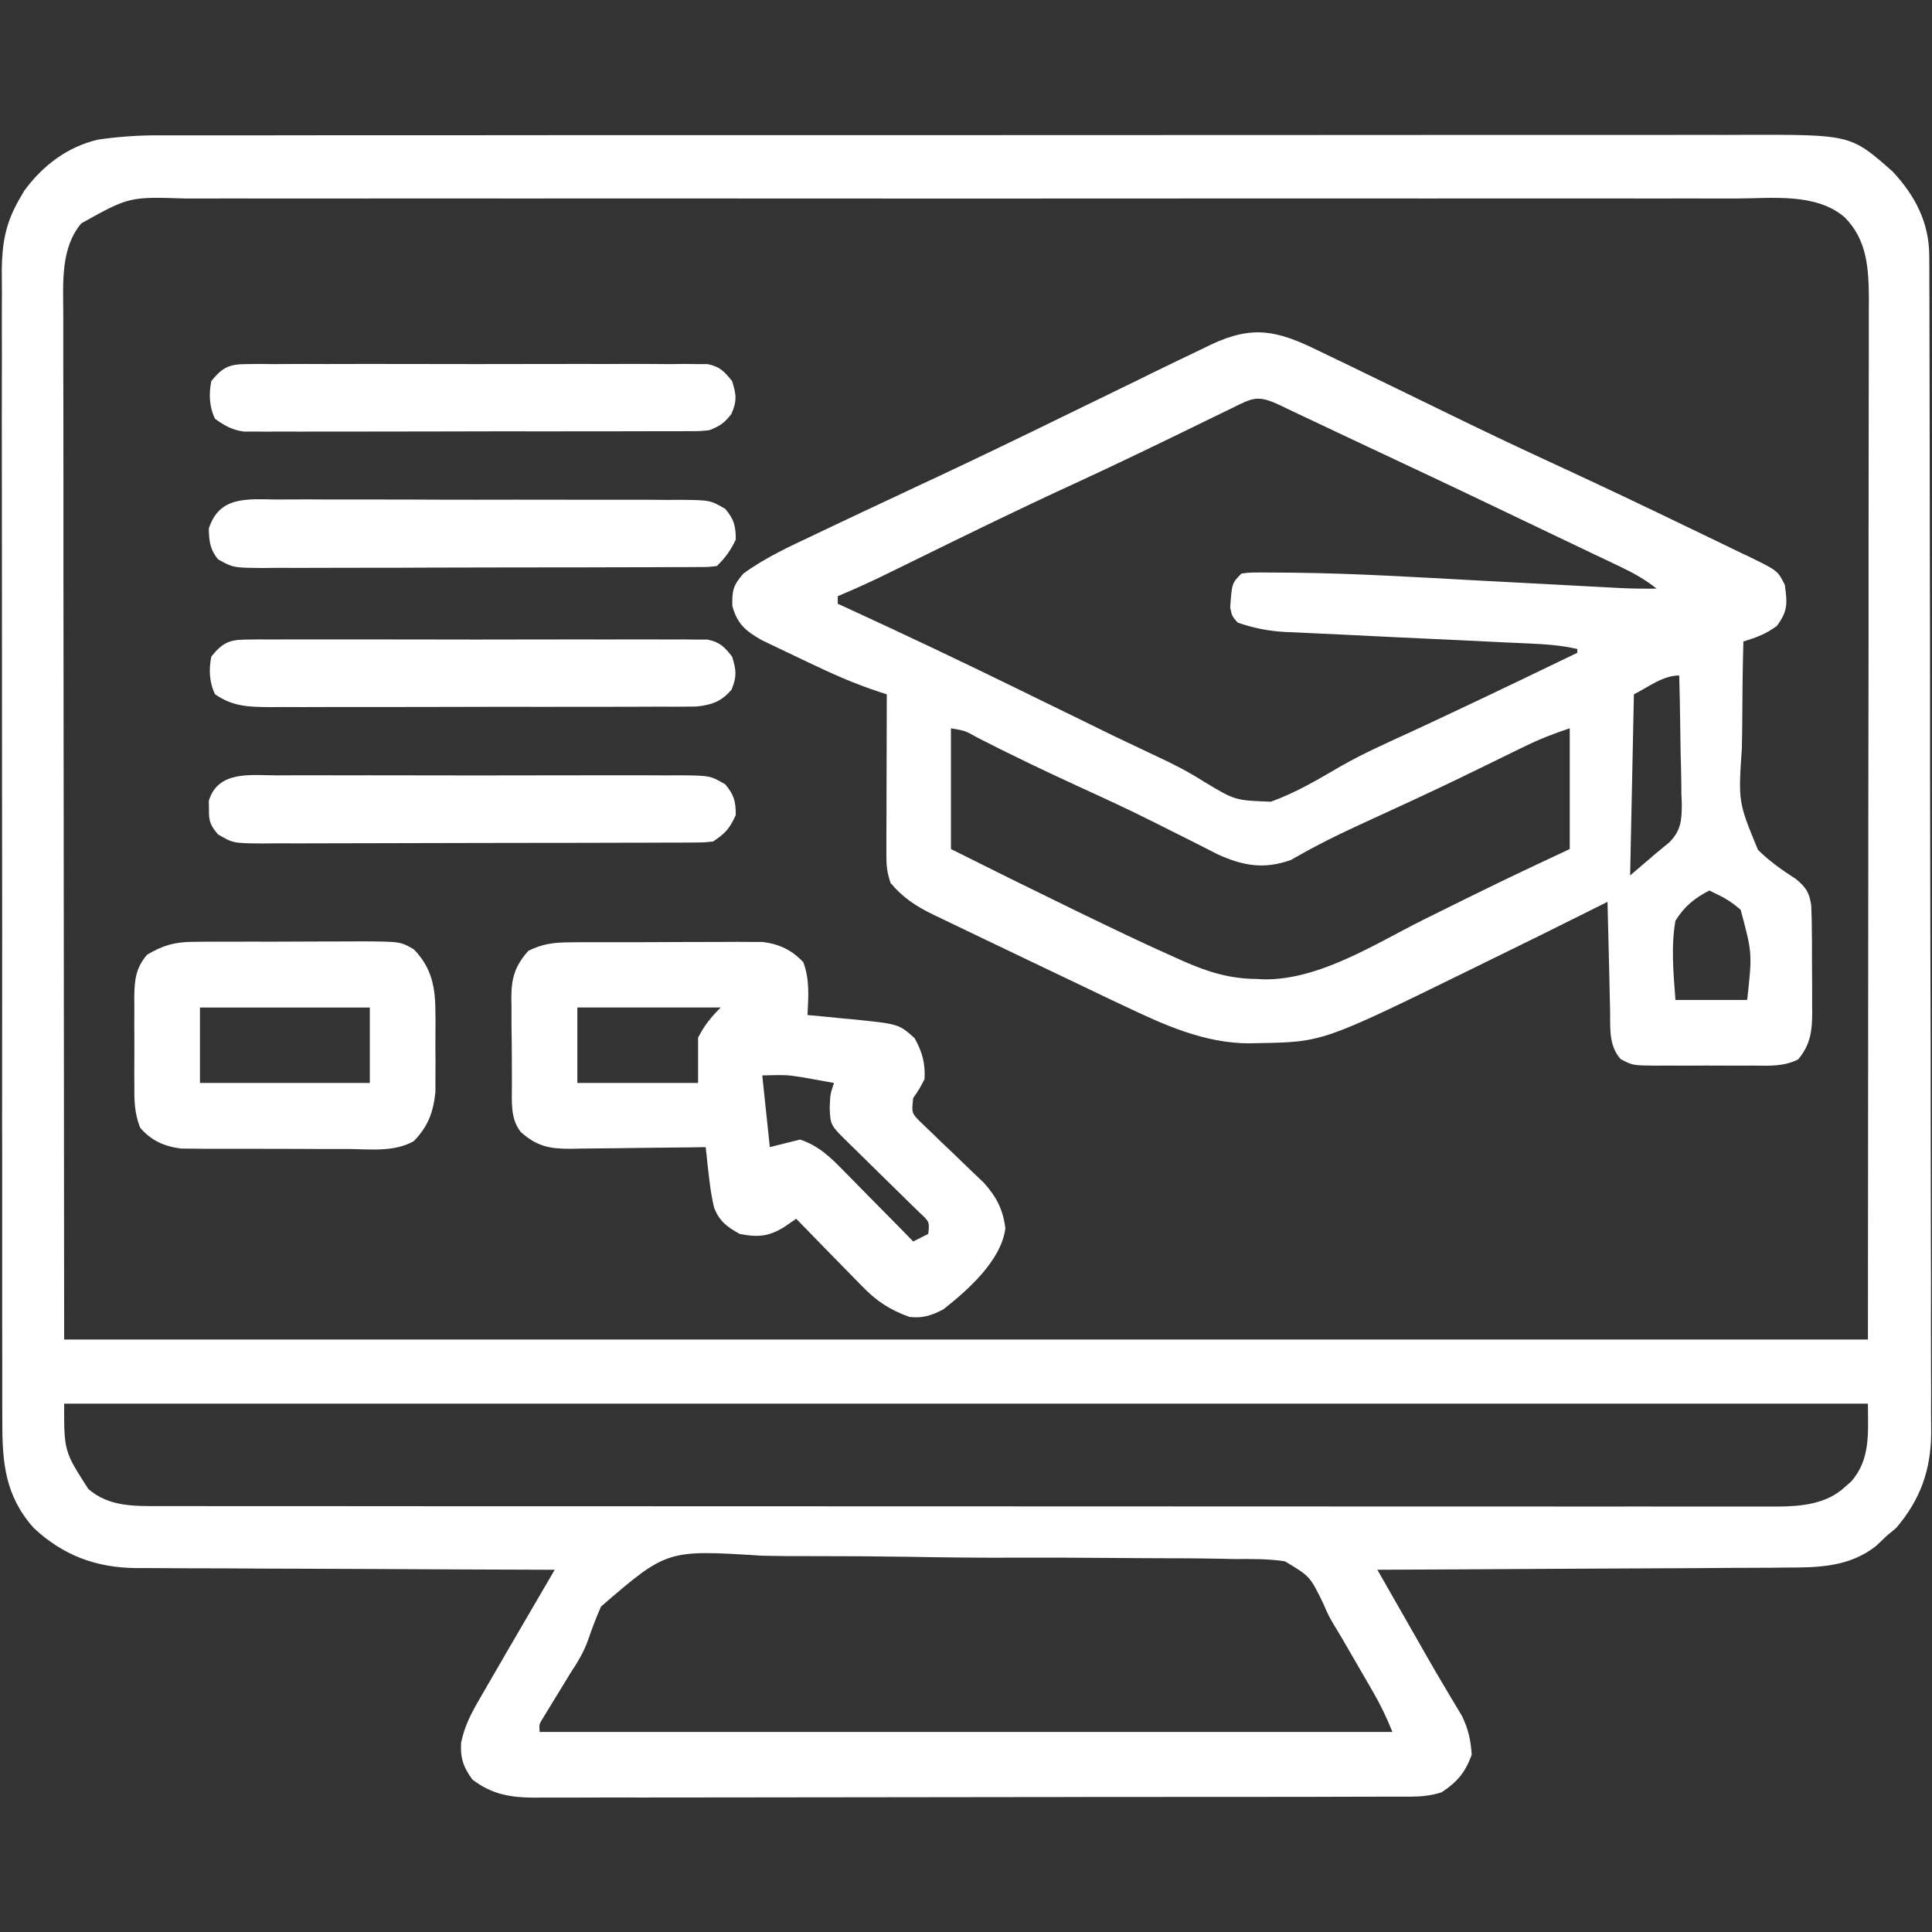
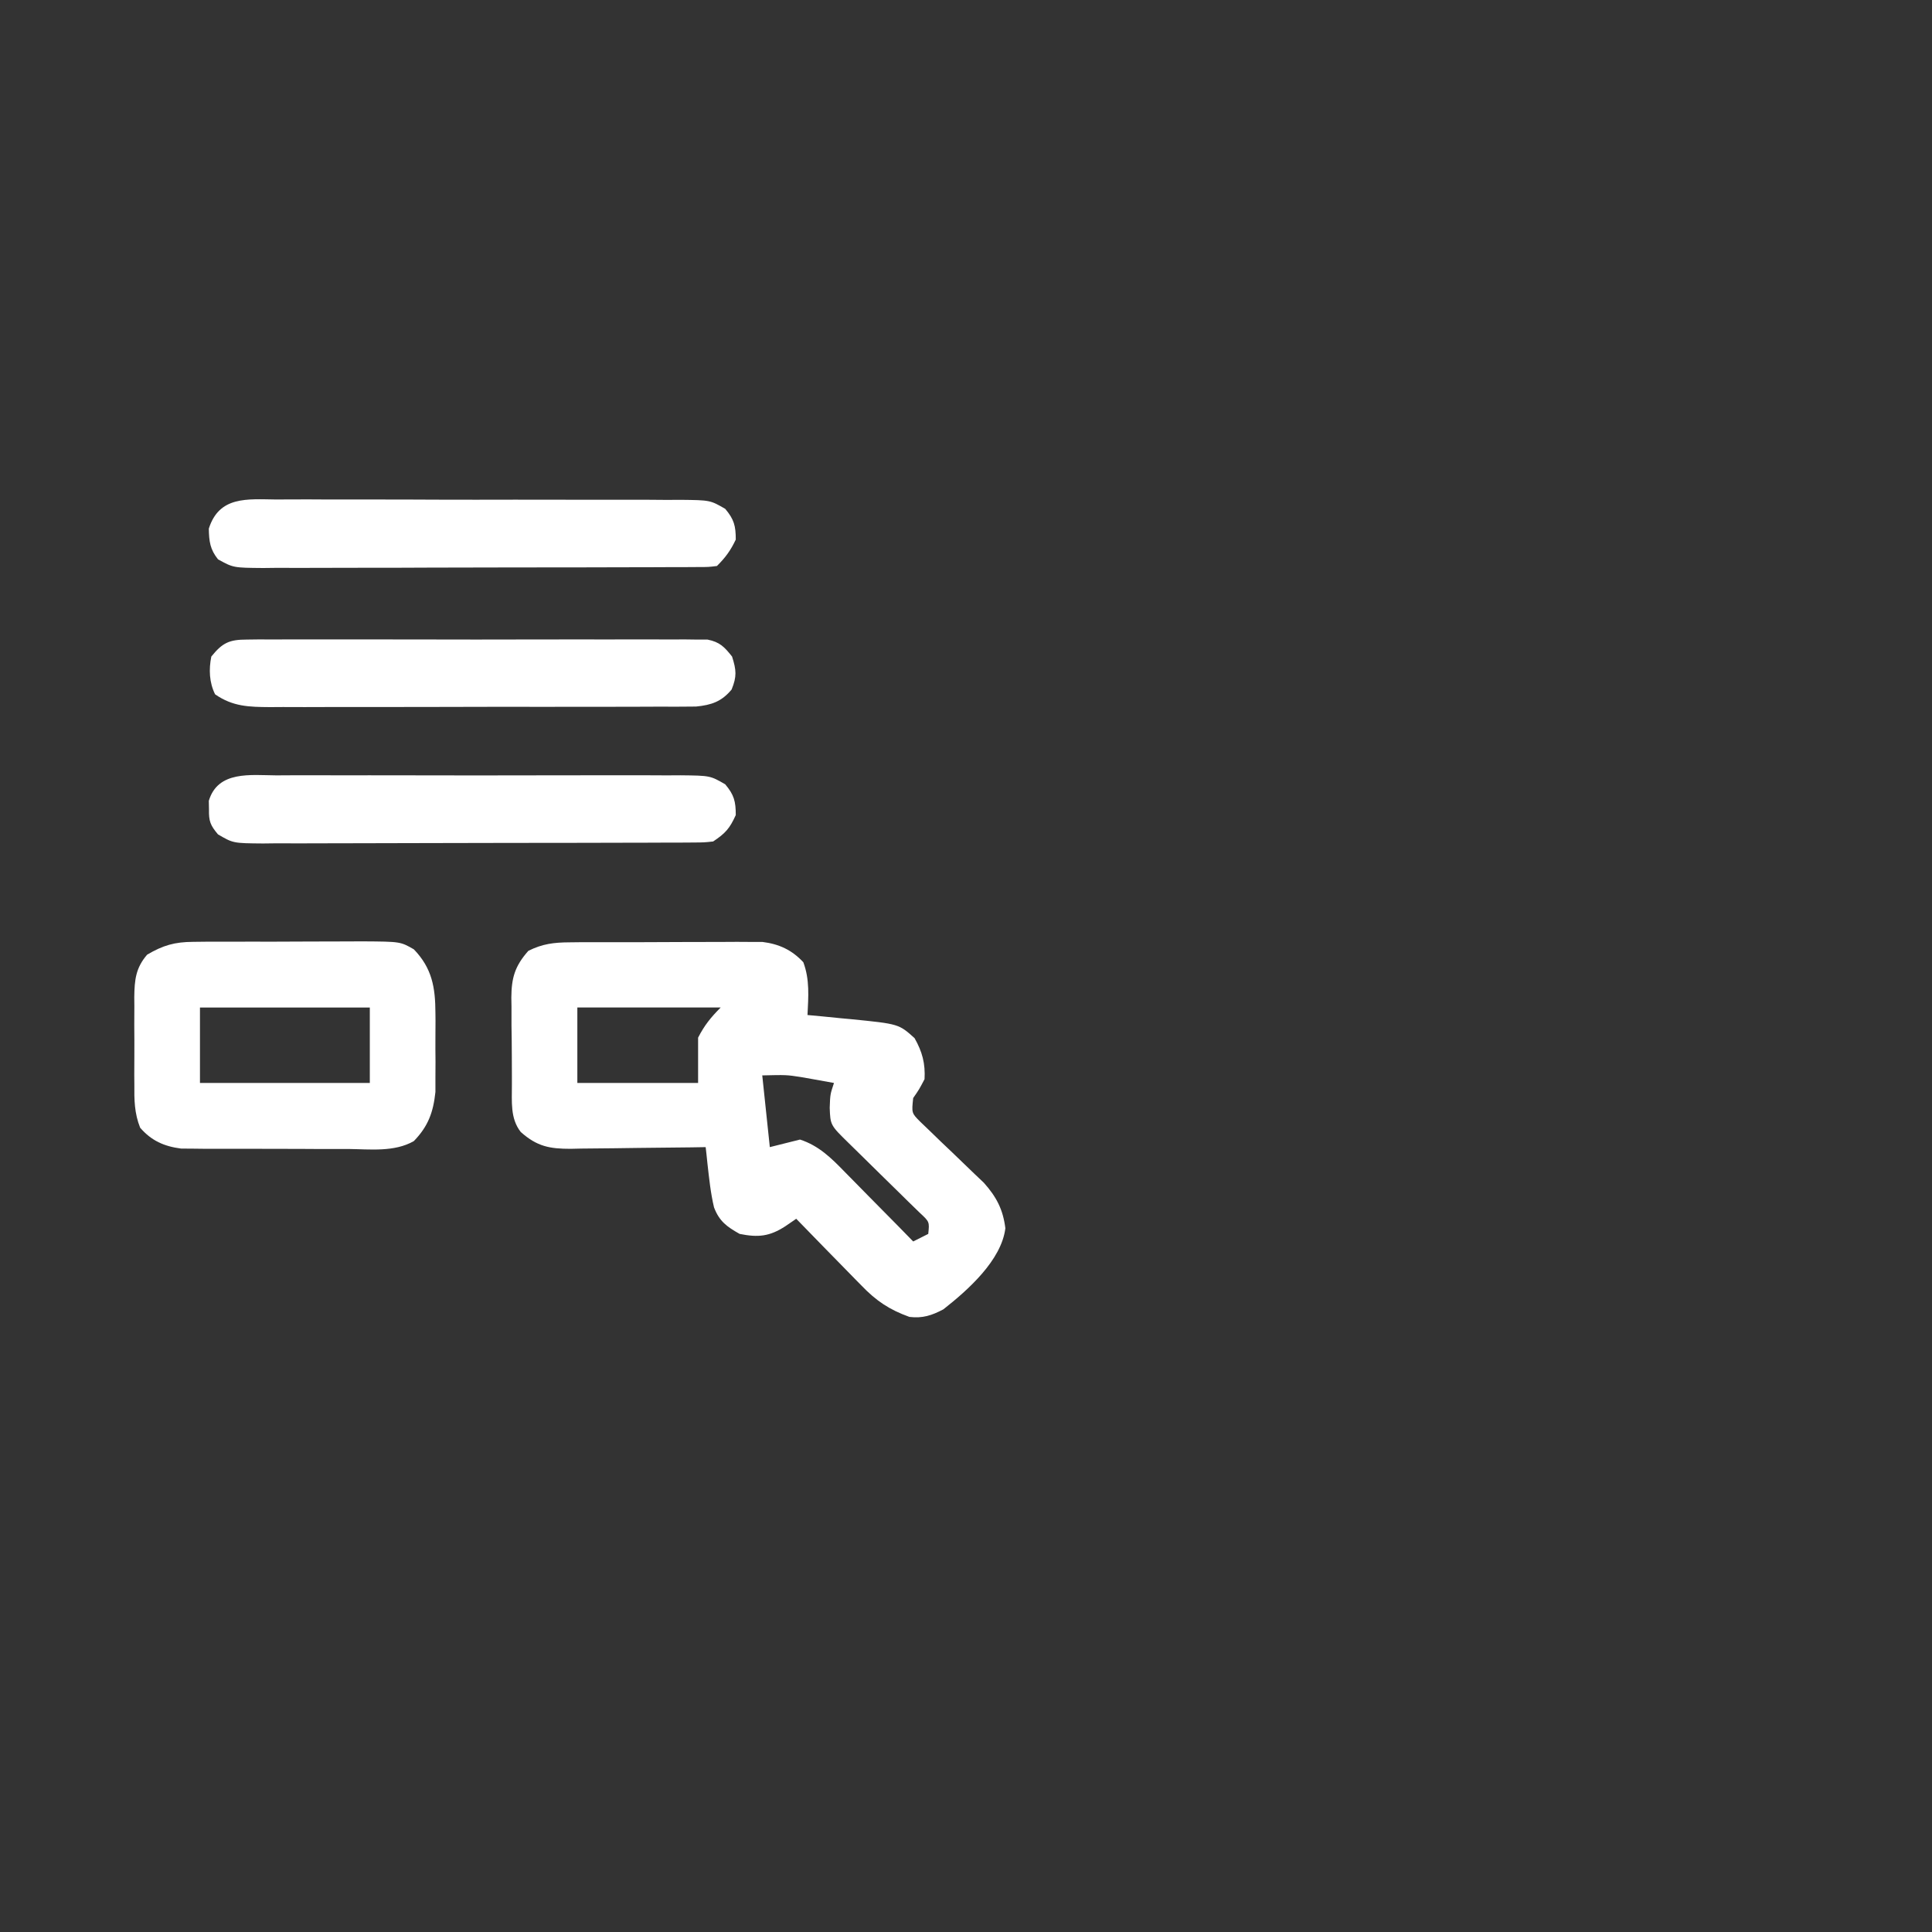
<svg xmlns="http://www.w3.org/2000/svg" width="24" height="24" viewBox="0 0 24 24" fill="none">
  <rect x="0" y="0" width="24" height="24" fill="#333333" stroke="none" />
-   <path d="M1.964 1.681C2.017 1.681 2.017 1.681 2.071 1.681C2.189 1.681 2.308 1.681 2.426 1.681C2.512 1.681 2.598 1.681 2.683 1.681C2.919 1.681 3.154 1.681 3.39 1.681C3.644 1.681 3.898 1.68 4.152 1.68C4.65 1.68 5.147 1.68 5.645 1.68C6.049 1.68 6.454 1.679 6.858 1.679C8.005 1.679 9.152 1.679 10.299 1.679C10.361 1.679 10.422 1.679 10.486 1.679C10.517 1.679 10.548 1.679 10.58 1.679C11.614 1.679 12.649 1.678 13.684 1.678C14.714 1.677 15.744 1.677 16.774 1.677C17.352 1.677 17.931 1.677 18.509 1.676C19.002 1.676 19.494 1.676 19.986 1.676C20.238 1.676 20.489 1.676 20.74 1.676C20.97 1.675 21.2 1.675 21.43 1.676C21.513 1.676 21.596 1.676 21.679 1.675C22.992 1.672 22.992 1.672 23.511 2.131C23.791 2.431 23.965 2.764 23.966 3.179C23.966 3.233 23.967 3.287 23.967 3.342C23.967 3.401 23.967 3.459 23.967 3.52C23.967 3.583 23.967 3.646 23.968 3.71C23.968 3.883 23.968 4.057 23.969 4.23C23.969 4.418 23.97 4.605 23.97 4.792C23.971 5.202 23.972 5.611 23.972 6.021C23.973 6.277 23.973 6.532 23.973 6.788C23.975 7.497 23.976 8.205 23.976 8.914C23.976 8.982 23.976 8.982 23.976 9.051C23.976 9.097 23.976 9.142 23.976 9.189C23.976 9.281 23.976 9.373 23.976 9.465C23.976 9.534 23.976 9.534 23.976 9.604C23.977 10.344 23.978 11.083 23.98 11.823C23.983 12.583 23.984 13.343 23.984 14.103C23.984 14.53 23.985 14.956 23.986 15.383C23.988 15.746 23.988 16.109 23.987 16.473C23.987 16.658 23.987 16.843 23.988 17.028C23.99 17.198 23.989 17.368 23.988 17.538C23.988 17.628 23.989 17.718 23.99 17.807C23.985 18.266 23.854 18.63 23.555 18.981C23.517 19.013 23.478 19.045 23.438 19.078C23.395 19.119 23.353 19.159 23.309 19.201C22.978 19.468 22.578 19.474 22.171 19.473C22.116 19.474 22.061 19.474 22.004 19.475C21.824 19.476 21.643 19.477 21.463 19.477C21.338 19.478 21.212 19.479 21.087 19.48C20.791 19.482 20.495 19.483 20.199 19.484C19.862 19.485 19.525 19.487 19.188 19.489C18.495 19.494 17.803 19.497 17.11 19.5C17.131 19.536 17.151 19.573 17.173 19.61C17.302 19.836 17.431 20.062 17.56 20.288C17.577 20.317 17.593 20.345 17.61 20.375C17.643 20.433 17.676 20.491 17.709 20.549C17.793 20.697 17.879 20.845 17.967 20.991C17.984 21.02 18.001 21.049 18.019 21.079C18.066 21.159 18.114 21.238 18.162 21.318C18.241 21.483 18.27 21.615 18.282 21.797C18.204 22.017 18.101 22.138 17.907 22.265C17.775 22.307 17.656 22.318 17.518 22.319C17.458 22.319 17.458 22.319 17.397 22.319C17.353 22.319 17.31 22.319 17.265 22.319C17.218 22.319 17.171 22.319 17.123 22.319C16.967 22.32 16.81 22.32 16.653 22.32C16.541 22.32 16.429 22.32 16.317 22.321C16.012 22.321 15.707 22.322 15.401 22.322C15.211 22.322 15.02 22.322 14.83 22.322C14.302 22.323 13.775 22.323 13.247 22.323C13.196 22.324 13.196 22.324 13.145 22.324C13.094 22.324 13.094 22.324 13.042 22.324C12.974 22.324 12.905 22.324 12.836 22.324C12.785 22.324 12.785 22.324 12.733 22.324C12.182 22.324 11.631 22.325 11.08 22.326C10.514 22.327 9.948 22.328 9.382 22.328C9.064 22.328 8.747 22.328 8.429 22.329C8.13 22.329 7.831 22.33 7.532 22.329C7.423 22.329 7.313 22.329 7.203 22.33C7.054 22.33 6.904 22.33 6.754 22.33C6.711 22.33 6.667 22.33 6.623 22.331C6.332 22.328 6.107 22.288 5.869 22.107C5.756 21.953 5.717 21.841 5.728 21.648C5.773 21.435 5.854 21.283 5.962 21.097C5.982 21.063 6.001 21.03 6.021 20.995C6.206 20.674 6.393 20.353 6.58 20.033C6.61 19.981 6.64 19.93 6.671 19.877C6.744 19.751 6.818 19.625 6.891 19.5C6.863 19.5 6.834 19.5 6.805 19.5C6.108 19.498 5.412 19.495 4.715 19.491C4.378 19.489 4.042 19.488 3.705 19.487C3.411 19.487 3.117 19.485 2.823 19.483C2.668 19.482 2.513 19.482 2.357 19.482C2.183 19.481 2.01 19.48 1.836 19.479C1.785 19.479 1.734 19.479 1.681 19.479C1.191 19.473 0.784 19.321 0.422 18.984C0.064 18.587 0.027 18.17 0.029 17.655C0.029 17.592 0.029 17.528 0.028 17.465C0.028 17.291 0.028 17.118 0.028 16.944C0.028 16.756 0.028 16.569 0.027 16.381C0.027 16.014 0.027 15.647 0.027 15.28C0.027 14.982 0.027 14.683 0.027 14.385C0.027 14.342 0.027 14.3 0.027 14.256C0.026 14.17 0.026 14.083 0.026 13.997C0.026 13.188 0.026 12.378 0.027 11.569C0.027 10.829 0.026 10.088 0.025 9.348C0.024 8.588 0.024 7.827 0.024 7.067C0.024 6.64 0.024 6.213 0.023 5.787C0.023 5.423 0.022 5.06 0.023 4.697C0.024 4.512 0.024 4.326 0.023 4.141C0.022 3.971 0.023 3.802 0.024 3.632C0.024 3.542 0.023 3.451 0.022 3.361C0.025 3.027 0.068 2.776 0.235 2.484C0.256 2.447 0.278 2.409 0.3 2.371C0.53 2.057 0.835 1.824 1.219 1.734C1.469 1.698 1.712 1.681 1.964 1.681ZM1.011 2.774C0.754 3.075 0.784 3.507 0.786 3.879C0.786 3.933 0.786 3.988 0.786 4.044C0.786 4.195 0.786 4.346 0.786 4.496C0.787 4.662 0.787 4.827 0.787 4.993C0.787 5.313 0.787 5.634 0.788 5.955C0.788 6.326 0.788 6.697 0.788 7.069C0.789 8.048 0.79 9.028 0.791 10.008C0.793 12.197 0.795 14.385 0.797 16.64C8.191 16.64 15.585 16.64 23.204 16.64C23.206 14.452 23.207 12.263 23.209 10.008C23.21 9.316 23.211 8.625 23.212 7.912C23.212 7.293 23.212 7.293 23.212 6.674C23.213 6.398 23.213 6.122 23.213 5.846C23.214 5.527 23.214 5.209 23.214 4.891C23.214 4.728 23.214 4.565 23.215 4.402C23.215 4.227 23.215 4.053 23.215 3.879C23.215 3.802 23.215 3.802 23.216 3.725C23.214 3.343 23.198 2.984 22.916 2.7C22.558 2.392 22.01 2.465 21.569 2.466C21.483 2.466 21.397 2.466 21.311 2.466C21.075 2.465 20.84 2.465 20.604 2.466C20.35 2.466 20.096 2.466 19.842 2.465C19.344 2.465 18.846 2.465 18.348 2.465C17.944 2.466 17.539 2.466 17.135 2.465C17.077 2.465 17.019 2.465 16.96 2.465C16.843 2.465 16.726 2.465 16.609 2.465C15.543 2.465 14.478 2.465 13.412 2.466C12.44 2.467 11.467 2.467 10.495 2.466C9.402 2.465 8.309 2.465 7.216 2.465C7.099 2.465 6.983 2.465 6.866 2.465C6.809 2.465 6.752 2.466 6.693 2.466C6.288 2.466 5.884 2.465 5.48 2.465C4.988 2.465 4.495 2.465 4.003 2.466C3.752 2.466 3.5 2.466 3.249 2.466C3.019 2.465 2.789 2.465 2.559 2.466C2.476 2.466 2.393 2.466 2.31 2.466C1.605 2.443 1.605 2.443 1.011 2.774ZM0.797 17.437C0.796 18.028 0.796 18.028 1.096 18.495C1.35 18.72 1.675 18.71 1.998 18.709C2.033 18.709 2.069 18.709 2.105 18.709C2.223 18.709 2.341 18.709 2.459 18.709C2.544 18.709 2.63 18.709 2.715 18.71C2.95 18.71 3.185 18.71 3.42 18.71C3.673 18.71 3.926 18.71 4.18 18.71C4.676 18.711 5.172 18.711 5.668 18.711C6.072 18.711 6.475 18.711 6.878 18.711C8.021 18.712 9.164 18.712 10.307 18.712C10.369 18.712 10.43 18.712 10.494 18.712C10.586 18.712 10.586 18.712 10.681 18.712C11.681 18.712 12.681 18.712 13.682 18.713C14.708 18.713 15.735 18.714 16.762 18.714C17.338 18.714 17.915 18.714 18.492 18.714C18.983 18.715 19.474 18.715 19.964 18.715C20.215 18.714 20.465 18.714 20.716 18.715C20.945 18.715 21.174 18.715 21.404 18.715C21.487 18.715 21.57 18.715 21.652 18.715C21.765 18.715 21.878 18.715 21.991 18.715C22.023 18.715 22.055 18.715 22.088 18.715C22.382 18.713 22.693 18.681 22.916 18.474C22.942 18.451 22.968 18.428 22.995 18.405C23.241 18.127 23.204 17.792 23.204 17.437C15.809 17.437 8.415 17.437 0.797 17.437ZM7.466 19.957C7.407 20.092 7.355 20.226 7.308 20.365C7.253 20.523 7.176 20.648 7.084 20.787C7.06 20.825 7.037 20.864 7.013 20.904C6.966 20.979 6.92 21.055 6.874 21.131C6.851 21.168 6.829 21.205 6.805 21.244C6.786 21.276 6.766 21.308 6.746 21.341C6.696 21.421 6.696 21.421 6.704 21.515C10.2 21.515 13.695 21.515 17.297 21.515C17.225 21.334 17.151 21.181 17.054 21.013C17.024 20.962 16.994 20.91 16.964 20.857C16.933 20.804 16.902 20.75 16.87 20.695C16.84 20.643 16.81 20.591 16.779 20.538C16.67 20.348 16.67 20.348 16.557 20.162C16.5 20.062 16.5 20.062 16.436 19.915C16.273 19.581 16.273 19.581 15.961 19.395C15.753 19.363 15.545 19.366 15.335 19.367C15.255 19.366 15.175 19.364 15.094 19.362C14.877 19.358 14.659 19.357 14.442 19.357C14.259 19.357 14.078 19.355 13.895 19.354C13.466 19.35 13.036 19.349 12.606 19.35C12.163 19.352 11.721 19.347 11.279 19.339C10.898 19.333 10.518 19.331 10.137 19.331C9.91 19.332 9.683 19.331 9.456 19.325C8.285 19.251 8.285 19.251 7.466 19.957Z" fill="white" />
-   <path d="M16.377 4.356C16.43 4.381 16.482 4.406 16.535 4.432C16.68 4.501 16.825 4.571 16.969 4.642C17.099 4.705 17.229 4.768 17.359 4.831C17.603 4.95 17.847 5.068 18.09 5.187C18.504 5.389 18.919 5.585 19.336 5.777C19.88 6.028 20.42 6.285 20.958 6.545C21.05 6.59 21.143 6.634 21.235 6.678C21.364 6.74 21.494 6.803 21.623 6.866C21.662 6.884 21.702 6.903 21.742 6.922C22.084 7.09 22.084 7.09 22.172 7.266C22.202 7.497 22.212 7.587 22.073 7.775C21.935 7.877 21.819 7.919 21.657 7.969C21.648 8.299 21.644 8.629 21.643 8.959C21.642 9.071 21.641 9.183 21.638 9.295C21.593 9.963 21.593 9.963 21.838 10.557C21.983 10.701 22.142 10.811 22.313 10.922C22.436 11.024 22.478 11.091 22.5 11.25C22.505 11.37 22.508 11.489 22.508 11.609C22.509 11.643 22.509 11.678 22.509 11.713C22.509 11.786 22.509 11.859 22.509 11.932C22.509 12.043 22.51 12.155 22.511 12.266C22.511 12.337 22.511 12.408 22.511 12.479C22.512 12.512 22.512 12.545 22.512 12.579C22.511 12.812 22.489 12.982 22.335 13.162C22.153 13.251 21.976 13.239 21.777 13.237C21.734 13.238 21.691 13.238 21.646 13.238C21.556 13.238 21.465 13.238 21.374 13.237C21.235 13.236 21.096 13.237 20.958 13.238C20.869 13.238 20.781 13.238 20.693 13.237C20.651 13.238 20.61 13.238 20.567 13.238C20.281 13.235 20.281 13.235 20.132 13.156C19.978 12.982 20.006 12.763 20.001 12.544C20 12.506 19.999 12.468 19.998 12.428C19.995 12.306 19.992 12.184 19.99 12.061C19.988 11.979 19.986 11.896 19.984 11.813C19.979 11.61 19.974 11.406 19.969 11.203C19.925 11.225 19.881 11.247 19.835 11.27C19.381 11.498 18.925 11.723 18.468 11.946C18.395 11.982 18.322 12.018 18.248 12.054C16.431 12.944 16.431 12.944 15.639 12.958C15.579 12.96 15.579 12.96 15.518 12.961C14.957 12.959 14.456 12.73 13.957 12.492C13.903 12.467 13.849 12.441 13.793 12.415C13.638 12.341 13.482 12.267 13.327 12.192C13.21 12.136 13.092 12.08 12.975 12.024C12.757 11.92 12.539 11.816 12.321 11.711C12.235 11.669 12.148 11.628 12.062 11.587C11.939 11.528 11.817 11.469 11.694 11.41C11.658 11.392 11.621 11.375 11.583 11.357C11.374 11.254 11.216 11.15 11.063 10.969C11.018 10.834 11.01 10.75 11.011 10.61C11.011 10.566 11.011 10.522 11.011 10.476C11.011 10.429 11.011 10.381 11.011 10.332C11.011 10.284 11.012 10.235 11.012 10.185C11.012 10.029 11.012 9.873 11.013 9.718C11.013 9.612 11.014 9.507 11.014 9.401C11.014 9.142 11.015 8.884 11.016 8.625C10.989 8.616 10.962 8.608 10.935 8.599C10.621 8.497 10.329 8.367 10.032 8.224C9.946 8.182 9.86 8.142 9.774 8.101C9.72 8.075 9.665 8.049 9.609 8.022C9.56 7.998 9.51 7.974 9.459 7.95C9.26 7.836 9.158 7.75 9.097 7.526C9.094 7.331 9.108 7.271 9.235 7.125C9.508 6.926 9.815 6.785 10.12 6.642C10.17 6.617 10.221 6.593 10.273 6.569C10.564 6.43 10.856 6.293 11.149 6.156C11.245 6.111 11.342 6.065 11.438 6.02C11.505 5.989 11.571 5.958 11.638 5.927C12.159 5.682 12.678 5.432 13.195 5.179C13.497 5.031 13.799 4.884 14.101 4.738C14.199 4.69 14.297 4.641 14.396 4.593C14.564 4.511 14.732 4.431 14.901 4.35C14.948 4.327 14.996 4.304 15.045 4.28C15.566 4.035 15.871 4.107 16.377 4.356ZM15.293 5.075C15.225 5.108 15.157 5.141 15.089 5.174C15.035 5.2 15.035 5.2 14.98 5.227C14.433 5.495 13.885 5.76 13.331 6.015C12.675 6.316 12.028 6.633 11.38 6.951C11.34 6.971 11.3 6.99 11.258 7.011C11.183 7.048 11.107 7.085 11.031 7.122C10.826 7.223 10.618 7.318 10.407 7.406C10.407 7.437 10.407 7.468 10.407 7.5C10.436 7.513 10.466 7.527 10.497 7.541C11.234 7.879 11.966 8.227 12.695 8.584C12.736 8.604 12.778 8.625 12.821 8.646C12.984 8.725 13.148 8.805 13.311 8.885C13.837 9.144 13.837 9.144 14.368 9.395C14.571 9.488 14.762 9.587 14.951 9.707C15.342 9.943 15.342 9.943 15.786 9.959C16.096 9.849 16.375 9.682 16.658 9.517C16.937 9.358 17.231 9.228 17.523 9.094C17.692 9.016 17.862 8.936 18.031 8.856C18.08 8.833 18.08 8.833 18.131 8.809C18.62 8.579 19.107 8.344 19.594 8.109C19.594 8.094 19.594 8.078 19.594 8.062C19.398 8.017 19.204 8.003 19.003 7.994C18.95 7.992 18.95 7.992 18.896 7.989C18.82 7.986 18.744 7.982 18.668 7.979C18.547 7.973 18.427 7.967 18.306 7.961C17.963 7.945 17.62 7.929 17.278 7.913C17.068 7.903 16.858 7.893 16.648 7.882C16.568 7.879 16.488 7.875 16.408 7.871C16.296 7.866 16.184 7.861 16.073 7.855C16.024 7.853 16.024 7.853 15.974 7.851C15.76 7.84 15.577 7.804 15.375 7.734C15.305 7.655 15.305 7.655 15.282 7.547C15.303 7.245 15.303 7.245 15.422 7.125C15.51 7.113 15.51 7.113 15.621 7.112C15.685 7.112 15.685 7.112 15.75 7.112C15.822 7.113 15.822 7.113 15.895 7.113C15.946 7.113 15.997 7.114 16.049 7.114C16.825 7.122 17.6 7.17 18.375 7.212C18.711 7.23 19.047 7.247 19.382 7.265C19.499 7.271 19.615 7.278 19.731 7.284C19.802 7.288 19.873 7.291 19.944 7.295C20.006 7.299 20.067 7.302 20.131 7.305C20.28 7.312 20.429 7.314 20.579 7.312C20.438 7.2 20.296 7.12 20.134 7.043C20.083 7.019 20.032 6.994 19.98 6.969C19.925 6.943 19.87 6.917 19.814 6.891C19.756 6.863 19.699 6.836 19.641 6.808C19.524 6.752 19.408 6.697 19.291 6.641C19.146 6.572 19.002 6.503 18.858 6.434C18.156 6.097 17.452 5.765 16.747 5.435C16.574 5.354 16.402 5.272 16.229 5.19C16.174 5.164 16.174 5.164 16.118 5.138C16.047 5.104 15.976 5.07 15.905 5.036C15.621 4.902 15.566 4.94 15.293 5.075ZM20.297 8.625C20.282 9.367 20.266 10.11 20.25 10.875C20.359 10.782 20.467 10.689 20.579 10.594C20.631 10.551 20.684 10.508 20.738 10.463C20.882 10.316 20.892 10.189 20.892 9.988C20.89 9.947 20.889 9.906 20.887 9.865C20.887 9.822 20.887 9.78 20.886 9.736C20.884 9.602 20.881 9.468 20.877 9.334C20.876 9.243 20.875 9.151 20.873 9.06C20.87 8.837 20.866 8.614 20.86 8.391C20.657 8.391 20.479 8.534 20.297 8.625ZM11.813 9.047C11.813 9.542 11.813 10.037 11.813 10.547C12.317 10.8 12.823 11.05 13.331 11.297C13.381 11.321 13.381 11.321 13.432 11.346C13.823 11.535 14.214 11.724 14.611 11.9C14.643 11.915 14.675 11.929 14.707 11.943C15.013 12.077 15.275 12.158 15.61 12.161C15.657 12.163 15.657 12.163 15.704 12.166C16.395 12.173 17.087 11.722 17.687 11.423C17.86 11.337 18.034 11.251 18.208 11.165C18.271 11.134 18.271 11.134 18.335 11.103C18.721 10.912 19.11 10.729 19.5 10.547C19.5 10.052 19.5 9.557 19.5 9.047C19.299 9.114 19.128 9.18 18.941 9.272C18.887 9.298 18.833 9.324 18.778 9.351C18.735 9.372 18.735 9.372 18.692 9.393C18.541 9.468 18.389 9.541 18.237 9.615C18.19 9.637 18.19 9.637 18.143 9.661C17.762 9.845 17.378 10.022 16.993 10.198C16.771 10.3 16.551 10.402 16.336 10.517C16.291 10.541 16.291 10.541 16.246 10.565C16.175 10.604 16.105 10.644 16.034 10.684C15.702 10.801 15.443 10.757 15.125 10.612C15.015 10.557 14.905 10.501 14.795 10.444C14.705 10.399 14.615 10.354 14.525 10.309C14.463 10.278 14.402 10.247 14.34 10.216C14.022 10.056 13.698 9.907 13.374 9.759C12.962 9.569 12.552 9.374 12.148 9.166C11.989 9.077 11.989 9.077 11.813 9.047ZM21.235 11.062C21.047 11.159 20.926 11.258 20.813 11.437C20.756 11.761 20.789 12.096 20.813 12.422C21.107 12.422 21.401 12.422 21.704 12.422C21.768 11.842 21.768 11.842 21.623 11.301C21.528 11.22 21.442 11.161 21.329 11.109C21.298 11.094 21.267 11.078 21.235 11.062Z" fill="white" />
  <path d="M7.077 11.706C7.133 11.705 7.188 11.705 7.245 11.704C7.305 11.704 7.364 11.704 7.425 11.704C7.487 11.704 7.548 11.704 7.611 11.704C7.741 11.704 7.871 11.704 8.001 11.704C8.167 11.704 8.333 11.703 8.499 11.702C8.657 11.701 8.816 11.701 8.975 11.701C9.064 11.701 9.064 11.701 9.155 11.7C9.21 11.7 9.266 11.701 9.323 11.701C9.396 11.701 9.396 11.701 9.471 11.701C9.678 11.727 9.836 11.8 9.979 11.953C10.06 12.169 10.042 12.381 10.031 12.609C10.092 12.615 10.152 12.62 10.215 12.626C10.295 12.634 10.376 12.642 10.456 12.65C10.496 12.654 10.536 12.658 10.577 12.661C11.165 12.72 11.165 12.72 11.361 12.896C11.457 13.066 11.496 13.211 11.485 13.406C11.417 13.535 11.417 13.535 11.344 13.64C11.324 13.827 11.324 13.827 11.432 13.935C11.472 13.974 11.513 14.012 11.554 14.052C11.62 14.116 11.62 14.116 11.687 14.181C11.734 14.225 11.78 14.27 11.827 14.314C11.918 14.401 12.009 14.488 12.099 14.576C12.14 14.615 12.18 14.653 12.222 14.693C12.378 14.868 12.46 15.024 12.489 15.258C12.44 15.655 12.026 16.024 11.719 16.265C11.575 16.341 11.46 16.379 11.297 16.359C11.049 16.27 10.884 16.16 10.701 15.969C10.678 15.945 10.654 15.921 10.63 15.897C10.556 15.822 10.483 15.746 10.409 15.671C10.359 15.619 10.309 15.568 10.258 15.517C10.135 15.392 10.013 15.266 9.891 15.14C9.847 15.171 9.803 15.201 9.757 15.232C9.559 15.361 9.417 15.374 9.188 15.328C9.03 15.239 8.936 15.172 8.87 14.999C8.827 14.819 8.809 14.637 8.788 14.453C8.784 14.415 8.78 14.377 8.776 14.338C8.772 14.309 8.769 14.28 8.766 14.25C8.706 14.251 8.647 14.252 8.585 14.253C8.364 14.256 8.142 14.258 7.92 14.26C7.824 14.261 7.728 14.262 7.633 14.264C7.495 14.266 7.357 14.267 7.219 14.268C7.176 14.269 7.133 14.27 7.089 14.271C6.829 14.271 6.672 14.243 6.469 14.062C6.336 13.893 6.36 13.682 6.359 13.477C6.359 13.438 6.359 13.399 6.359 13.36C6.358 13.278 6.358 13.197 6.358 13.115C6.358 12.991 6.356 12.867 6.354 12.742C6.354 12.663 6.354 12.584 6.354 12.504C6.353 12.467 6.352 12.43 6.352 12.392C6.354 12.148 6.395 12.002 6.563 11.812C6.738 11.724 6.882 11.707 7.077 11.706ZM7.172 12.515C7.172 12.825 7.172 13.134 7.172 13.453C7.667 13.453 8.162 13.453 8.672 13.453C8.672 13.267 8.672 13.082 8.672 12.89C8.753 12.733 8.83 12.639 8.953 12.515C8.366 12.515 7.778 12.515 7.172 12.515ZM9.469 13.359C9.5 13.653 9.531 13.947 9.563 14.25C9.686 14.219 9.81 14.188 9.938 14.156C10.171 14.232 10.325 14.384 10.492 14.556C10.517 14.581 10.542 14.606 10.567 14.632C10.645 14.71 10.722 14.789 10.799 14.868C10.852 14.921 10.905 14.975 10.958 15.029C11.087 15.159 11.216 15.29 11.344 15.422C11.406 15.391 11.468 15.36 11.531 15.328C11.547 15.178 11.547 15.178 11.425 15.065C11.376 15.017 11.326 14.968 11.277 14.921C11.251 14.895 11.225 14.869 11.198 14.843C11.115 14.761 11.032 14.68 10.948 14.598C10.865 14.517 10.782 14.435 10.699 14.353C10.647 14.303 10.596 14.252 10.544 14.201C10.315 13.977 10.315 13.977 10.307 13.761C10.313 13.594 10.313 13.594 10.36 13.453C10.273 13.437 10.186 13.421 10.099 13.406C10.05 13.397 10.002 13.389 9.952 13.38C9.769 13.352 9.769 13.352 9.469 13.359Z" fill="white" />
  <path d="M2.399 11.7C2.456 11.699 2.512 11.699 2.57 11.698C2.63 11.698 2.69 11.698 2.752 11.698C2.815 11.698 2.879 11.698 2.942 11.698C3.073 11.697 3.205 11.697 3.337 11.698C3.505 11.698 3.673 11.697 3.842 11.696C3.972 11.695 4.102 11.695 4.232 11.695C4.324 11.695 4.416 11.695 4.508 11.694C4.974 11.697 4.974 11.697 5.141 11.793C5.367 12.027 5.408 12.266 5.409 12.583C5.409 12.615 5.41 12.647 5.41 12.68C5.41 12.747 5.41 12.815 5.409 12.882C5.408 12.984 5.409 13.086 5.41 13.188C5.41 13.254 5.41 13.32 5.409 13.386C5.409 13.445 5.409 13.504 5.409 13.565C5.382 13.818 5.319 13.991 5.141 14.175C4.899 14.314 4.595 14.276 4.326 14.273C4.263 14.273 4.2 14.273 4.137 14.273C4.005 14.274 3.873 14.273 3.741 14.272C3.573 14.271 3.405 14.271 3.236 14.271C3.106 14.271 2.976 14.271 2.846 14.271C2.754 14.27 2.662 14.271 2.57 14.271C2.514 14.27 2.457 14.27 2.399 14.269C2.35 14.269 2.301 14.268 2.25 14.268C2.039 14.241 1.88 14.17 1.741 14.009C1.669 13.829 1.667 13.661 1.669 13.471C1.669 13.432 1.669 13.393 1.668 13.354C1.668 13.272 1.669 13.191 1.669 13.109C1.67 12.985 1.669 12.86 1.668 12.736C1.668 12.657 1.669 12.577 1.669 12.498C1.669 12.461 1.668 12.424 1.668 12.386C1.671 12.171 1.686 12.024 1.828 11.859C2.025 11.743 2.171 11.701 2.399 11.7ZM2.484 12.516C2.484 12.825 2.484 13.134 2.484 13.453C3.18 13.453 3.877 13.453 4.594 13.453C4.594 13.144 4.594 12.834 4.594 12.516C3.898 12.516 3.202 12.516 2.484 12.516Z" fill="white" />
  <path d="M3.433 9.632C3.491 9.632 3.549 9.632 3.609 9.631C3.768 9.63 3.928 9.631 4.087 9.631C4.254 9.632 4.42 9.631 4.587 9.631C4.867 9.631 5.147 9.631 5.428 9.632C5.751 9.633 6.075 9.633 6.398 9.632C6.676 9.631 6.954 9.631 7.233 9.631C7.399 9.631 7.564 9.631 7.73 9.631C7.916 9.63 8.101 9.631 8.286 9.632C8.368 9.632 8.368 9.632 8.452 9.631C8.822 9.635 8.822 9.635 9.009 9.743C9.119 9.874 9.14 9.955 9.14 10.125C9.065 10.291 9.012 10.351 8.859 10.453C8.749 10.465 8.749 10.465 8.616 10.466C8.541 10.466 8.541 10.466 8.464 10.467C8.408 10.467 8.353 10.467 8.296 10.467C8.238 10.467 8.18 10.467 8.12 10.468C7.96 10.469 7.801 10.469 7.641 10.469C7.508 10.469 7.375 10.469 7.241 10.47C6.927 10.47 6.612 10.471 6.298 10.471C5.974 10.471 5.649 10.472 5.325 10.473C5.047 10.474 4.768 10.475 4.49 10.475C4.323 10.475 4.157 10.475 3.991 10.476C3.805 10.477 3.62 10.477 3.434 10.476C3.379 10.477 3.324 10.477 3.268 10.478C2.896 10.475 2.896 10.475 2.708 10.365C2.613 10.252 2.593 10.201 2.596 10.055C2.595 10.02 2.594 9.984 2.594 9.948C2.707 9.57 3.116 9.63 3.433 9.632Z" fill="white" />
  <path d="M3.433 6.205C3.491 6.205 3.549 6.204 3.609 6.204C3.768 6.203 3.928 6.204 4.087 6.205C4.254 6.205 4.42 6.205 4.587 6.205C4.867 6.205 5.147 6.205 5.428 6.207C5.751 6.208 6.075 6.208 6.398 6.207C6.71 6.207 7.021 6.207 7.333 6.208C7.466 6.208 7.598 6.208 7.73 6.208C7.916 6.207 8.101 6.208 8.286 6.21C8.368 6.209 8.368 6.209 8.452 6.209C8.822 6.213 8.822 6.213 9.009 6.321C9.119 6.452 9.14 6.533 9.14 6.703C9.076 6.838 9.012 6.926 8.906 7.031C8.801 7.044 8.801 7.044 8.667 7.044C8.616 7.044 8.566 7.045 8.513 7.045C8.457 7.045 8.402 7.045 8.344 7.045C8.286 7.045 8.227 7.046 8.166 7.046C8.005 7.047 7.844 7.047 7.683 7.047C7.549 7.047 7.414 7.048 7.28 7.048C6.963 7.049 6.646 7.049 6.328 7.049C6.001 7.049 5.674 7.05 5.347 7.051C5.066 7.053 4.785 7.053 4.504 7.053C4.337 7.053 4.169 7.053 4.001 7.054C3.814 7.055 3.627 7.055 3.439 7.054C3.384 7.055 3.328 7.055 3.271 7.056C2.898 7.053 2.898 7.053 2.708 6.948C2.609 6.824 2.597 6.725 2.594 6.567C2.723 6.159 3.072 6.201 3.433 6.205Z" fill="white" />
-   <path d="M3.065 4.523C3.117 4.522 3.168 4.522 3.221 4.521C3.305 4.522 3.305 4.522 3.391 4.523C3.45 4.522 3.509 4.522 3.57 4.522C3.732 4.521 3.894 4.521 4.056 4.522C4.226 4.522 4.396 4.522 4.565 4.521C4.85 4.521 5.135 4.521 5.42 4.522C5.75 4.523 6.079 4.523 6.408 4.522C6.691 4.521 6.974 4.521 7.257 4.521C7.426 4.522 7.595 4.522 7.764 4.521C7.952 4.521 8.141 4.521 8.329 4.523C8.413 4.522 8.413 4.522 8.499 4.521C8.575 4.522 8.575 4.522 8.654 4.523C8.698 4.523 8.743 4.523 8.789 4.523C8.942 4.554 8.998 4.614 9.094 4.734C9.148 4.903 9.156 4.981 9.085 5.144C8.995 5.257 8.945 5.291 8.813 5.344C8.698 5.356 8.698 5.356 8.568 5.356C8.518 5.356 8.468 5.357 8.417 5.357C8.363 5.357 8.309 5.357 8.253 5.357C8.167 5.357 8.167 5.357 8.08 5.357C7.923 5.358 7.766 5.358 7.609 5.358C7.478 5.358 7.347 5.358 7.216 5.358C6.907 5.359 6.597 5.359 6.288 5.358C5.969 5.358 5.65 5.359 5.332 5.36C5.058 5.361 4.784 5.361 4.51 5.361C4.346 5.361 4.183 5.361 4.019 5.361C3.837 5.362 3.655 5.362 3.472 5.361C3.391 5.362 3.391 5.362 3.308 5.362C3.259 5.362 3.209 5.362 3.158 5.361C3.115 5.361 3.072 5.361 3.027 5.361C2.881 5.34 2.792 5.289 2.672 5.203C2.599 5.056 2.593 4.893 2.625 4.734C2.763 4.563 2.848 4.523 3.065 4.523Z" fill="white" />
  <path d="M3.065 7.945C3.117 7.944 3.168 7.944 3.221 7.943C3.305 7.944 3.305 7.944 3.391 7.944C3.45 7.944 3.509 7.944 3.57 7.943C3.732 7.943 3.894 7.943 4.056 7.943C4.226 7.944 4.396 7.943 4.565 7.943C4.85 7.943 5.135 7.943 5.42 7.944C5.75 7.945 6.079 7.945 6.408 7.944C6.691 7.943 6.974 7.943 7.257 7.943C7.426 7.944 7.595 7.944 7.764 7.943C7.952 7.942 8.141 7.943 8.329 7.944C8.413 7.944 8.413 7.944 8.499 7.943C8.575 7.944 8.575 7.944 8.654 7.945C8.698 7.945 8.743 7.945 8.789 7.945C8.942 7.976 8.998 8.035 9.094 8.156C9.147 8.323 9.155 8.403 9.088 8.566C8.964 8.715 8.839 8.758 8.647 8.777C8.605 8.778 8.563 8.778 8.519 8.778C8.446 8.778 8.446 8.778 8.371 8.779C8.318 8.779 8.265 8.779 8.21 8.778C8.126 8.779 8.126 8.779 8.04 8.779C7.886 8.78 7.732 8.78 7.578 8.78C7.449 8.78 7.32 8.78 7.192 8.78C6.888 8.781 6.584 8.781 6.28 8.78C5.967 8.78 5.654 8.781 5.341 8.782C5.072 8.782 4.803 8.783 4.534 8.783C4.374 8.782 4.213 8.783 4.052 8.783C3.873 8.784 3.694 8.784 3.515 8.783C3.462 8.783 3.409 8.784 3.355 8.784C3.094 8.782 2.894 8.779 2.672 8.625C2.599 8.478 2.593 8.315 2.625 8.156C2.763 7.985 2.848 7.945 3.065 7.945Z" fill="white" />
</svg>